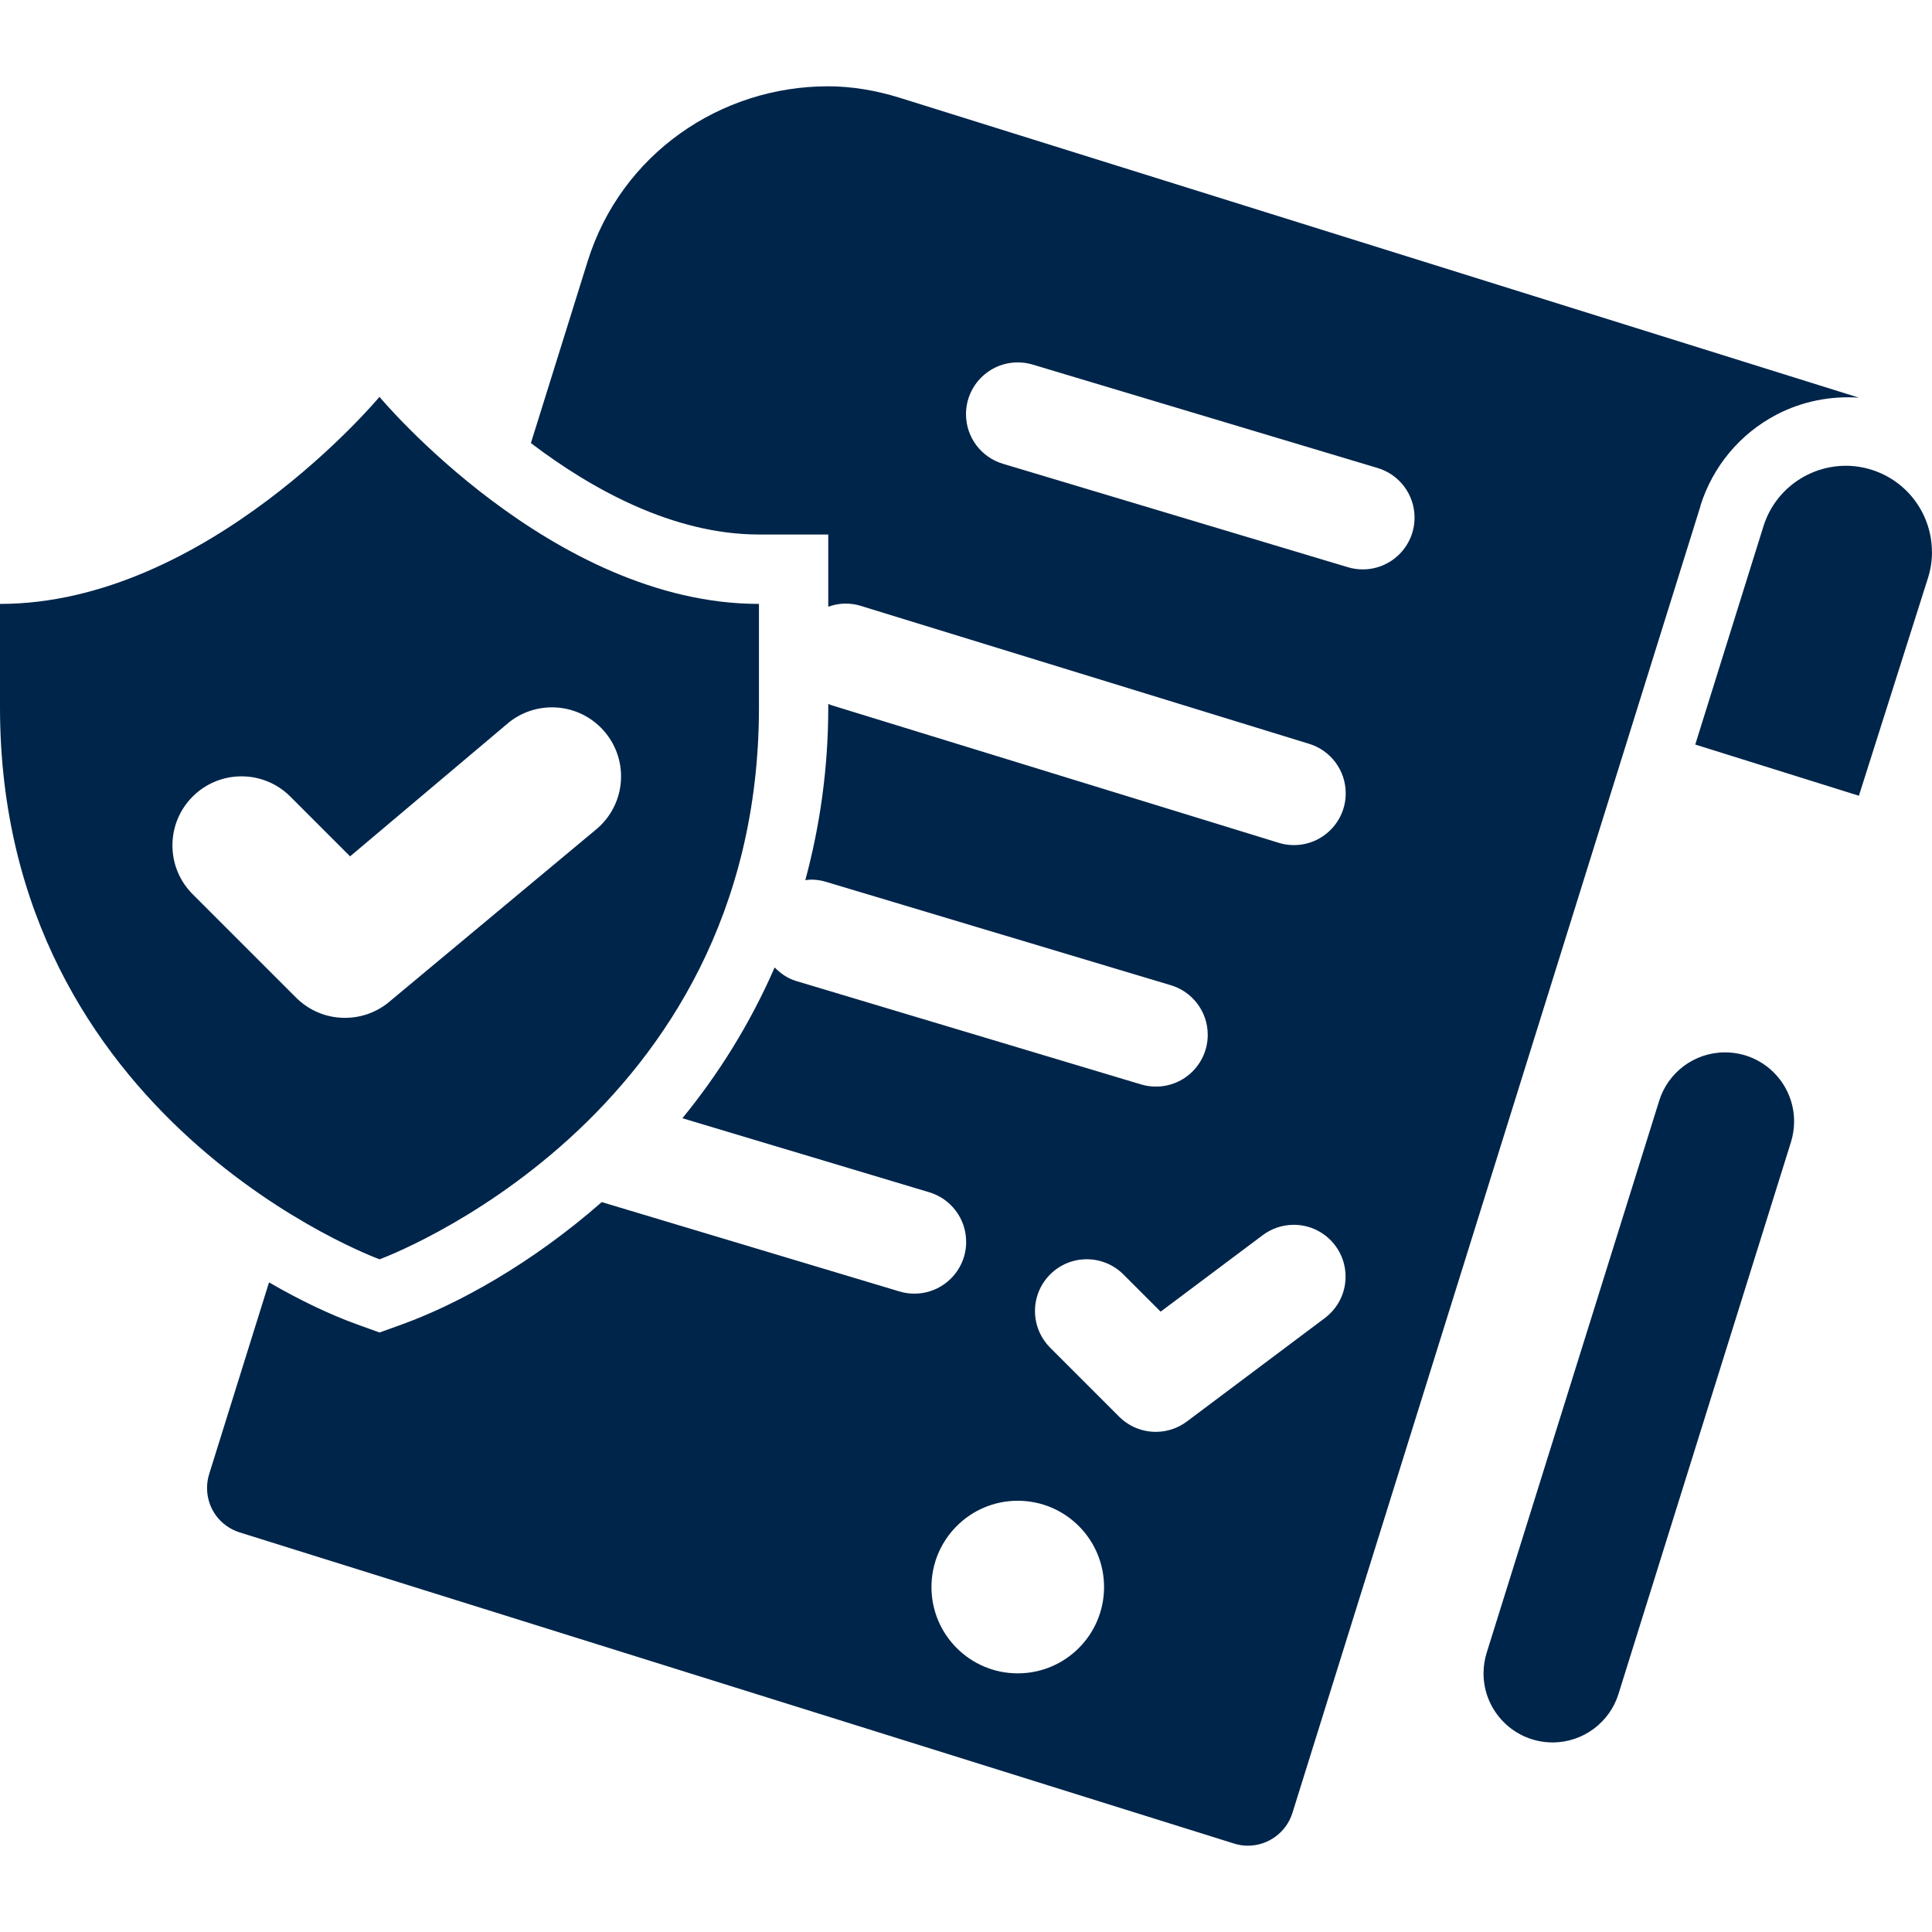
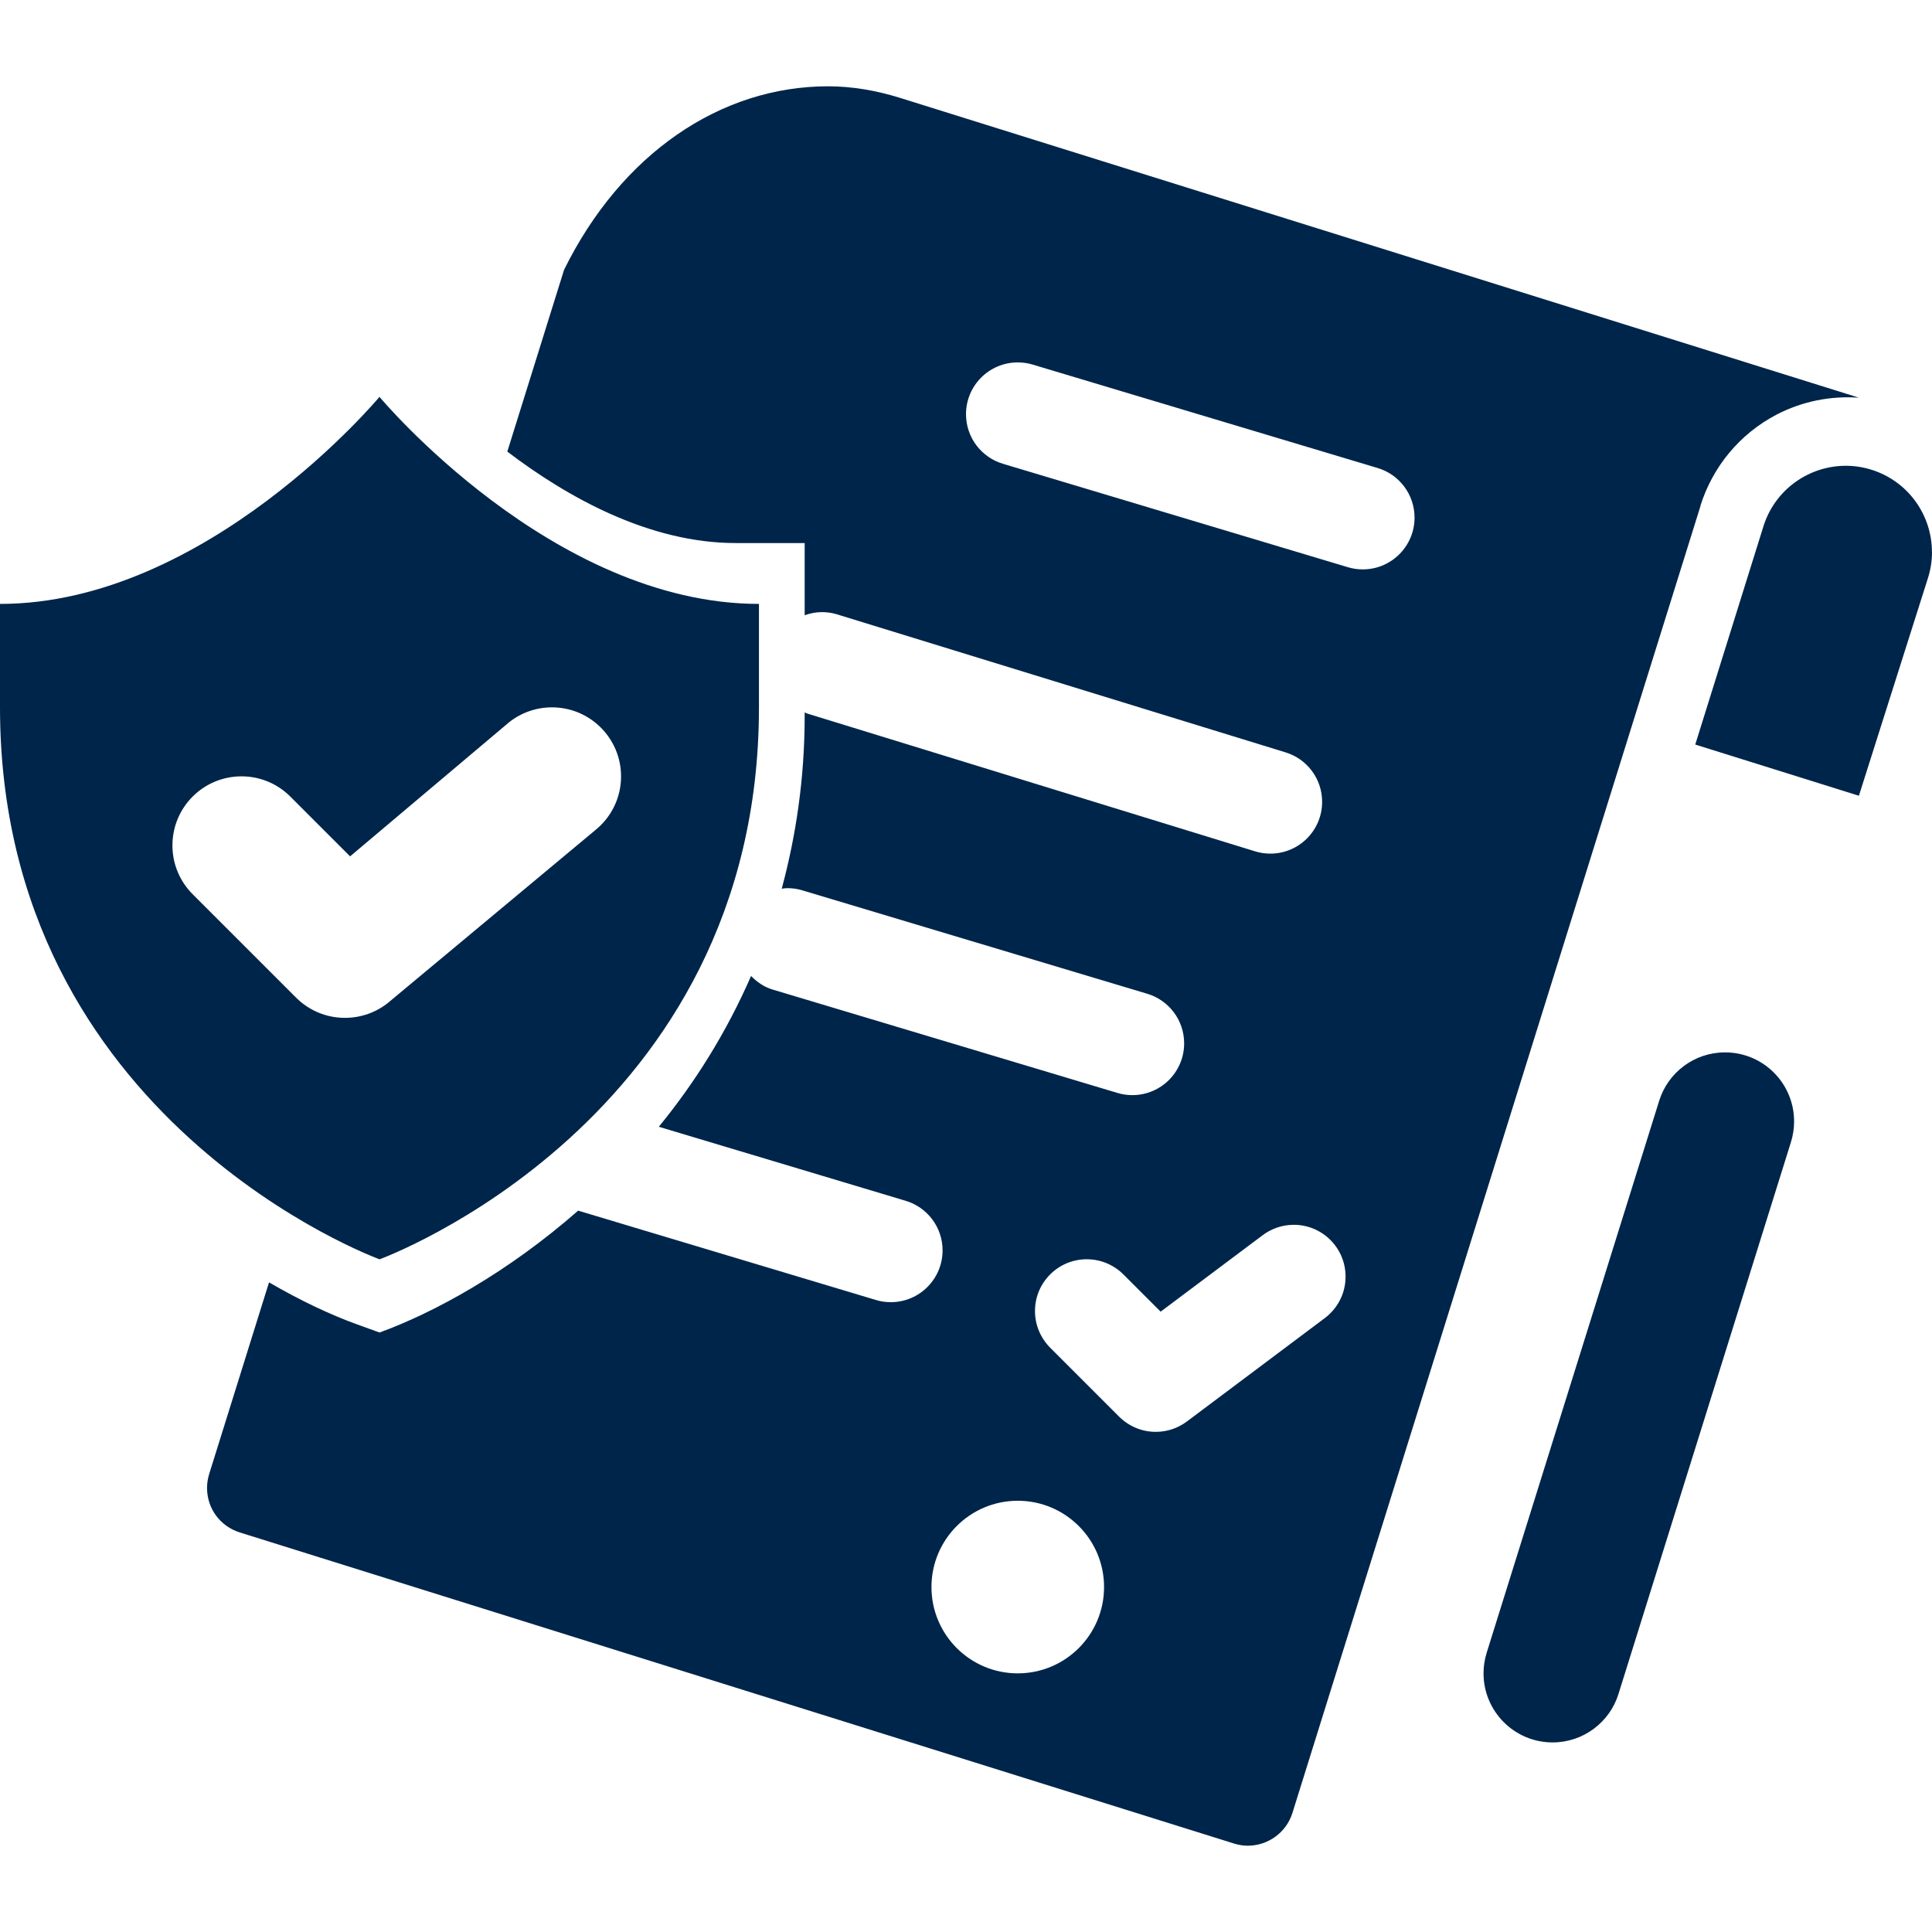
<svg xmlns="http://www.w3.org/2000/svg" viewBox="0 0 24 24" class="blk icn " role="presentation" data-use="/cms/svg/site/b7j_uynep99.24.2503071338457.svg#values_warranty" width="41" height="41">
-   <path d="M24 6.859c0 0.105-0.016 0.212-0.049 0.318l-0.859 2.708l-2.033-0.636l0.847-2.711c0.144-0.459 0.567-0.752 1.024-0.752 0.105 0 0.212 0.016 0.318 0.049 0.459 0.144 0.752 0.567 0.751 1.023ZM4.714 15.643S0 13.929 0 8.787v-1.285c2.572 0 4.714-2.572 4.714-2.572 0 0 2.143 2.572 4.714 2.572v1.285c0 5.143-4.714 6.857-4.714 6.857ZM4.286 12.644c0.202 0 0.389-0.07 0.535-0.187l2.572-2.143c0.196-0.157 0.322-0.398 0.322-0.669 0-0.473-0.384-0.858-0.858-0.858-0.202 0-0.389 0.07-0.535 0.187l-1.973 1.664l-0.743-0.743c-0.155-0.155-0.369-0.251-0.606-0.251-0.473 0-0.858 0.383-0.858 0.858 0 0.237 0.096 0.451 0.251 0.606 0 0 1.285 1.285 1.285 1.285 0.155 0.155 0.369 0.251 0.606 0.251ZM21.429 13.073c-0.384 0-0.71 0.253-0.818 0.601l-2.143 6.857c-0.025 0.081-0.039 0.167-0.039 0.256 0 0.473 0.384 0.858 0.858 0.858 0.384 0 0.71-0.253 0.818-0.601l2.143-6.857c0.025-0.081 0.039-0.167 0.039-0.256 0-0.473-0.383-0.858-0.858-0.858ZM21.125 6.283l-5.07 16.238c-0.078 0.248-0.307 0.407-0.554 0.407-0.057 0-0.115-0.009-0.172-0.027l-12.349-3.864c-0.248-0.078-0.408-0.3-0.408-0.553 0-0.058 0.009-0.117 0.027-0.175l0.743-2.379c0.391 0.227 0.761 0.401 1.08 0.517l0.293 0.106l0.293-0.106c0.683-0.249 1.594-0.748 2.467-1.514l3.699 1.11c0.059 0.018 0.12 0.027 0.185 0.027 0.355 0 0.643-0.288 0.643-0.643 0-0.291-0.193-0.537-0.458-0.616l-3.067-0.92c0.442-0.54 0.837-1.164 1.146-1.873 0.074 0.075 0.161 0.137 0.266 0.168l4.286 1.285c0.059 0.018 0.12 0.027 0.185 0.027 0.355 0 0.643-0.288 0.643-0.643 0-0.291-0.193-0.537-0.458-0.616l-4.286-1.285c-0.059-0.018-0.12-0.027-0.185-0.027-0.024 0-0.047 0.004-0.07 0.007 0.177-0.658 0.285-1.371 0.285-2.15v-0.041c0.011 0.004 0.019 0.011 0.029 0.014l5.571 1.714c0.059 0.018 0.12 0.027 0.185 0.027 0.355 0 0.643-0.288 0.643-0.643 0-0.291-0.193-0.537-0.458-0.616l-5.571-1.714c-0.059-0.018-0.12-0.027-0.185-0.027-0.076 0-0.147 0.015-0.214 0.039v-0.897h-0.858c-1.072 0-2.089-0.568-2.836-1.136l0.705-2.258C7.716 1.913 8.948 1.072 10.286 1.072c0.296 0 0.597 0.051 0.895 0.144l11.911 3.724c-0.35-0.024-0.702 0.044-1.022 0.21-0.456 0.239-0.792 0.642-0.947 1.133ZM13.715 19.715c0-0.592-0.48-1.072-1.072-1.072s-1.072 0.48-1.072 1.072 0.48 1.072 1.072 1.072 1.072-0.48 1.072-1.072ZM16.715 15.858c0-0.355-0.288-0.643-0.643-0.643-0.144 0-0.278 0.048-0.385 0.128l-1.269 0.951s-0.463-0.463-0.463-0.463c-0.117-0.116-0.277-0.188-0.455-0.188-0.355 0-0.643 0.288-0.643 0.643 0 0.177 0.072 0.338 0.188 0.455l0.858 0.858c0.117 0.116 0.277 0.188 0.455 0.188 0.144 0 0.278-0.048 0.385-0.128l1.714-1.285c0.157-0.118 0.258-0.304 0.258-0.514ZM17.572 6.43c0-0.291-0.193-0.537-0.458-0.616l-4.286-1.285c-0.059-0.018-0.12-0.027-0.185-0.027-0.355 0-0.643 0.288-0.643 0.643 0 0.291 0.193 0.537 0.458 0.616l4.286 1.285c0.059 0.018 0.12 0.027 0.185 0.027 0.355 0 0.643-0.288 0.643-0.643Z" fill="#00254A" />
+   <path d="M24 6.859c0 0.105-0.016 0.212-0.049 0.318l-0.859 2.708l-2.033-0.636l0.847-2.711c0.144-0.459 0.567-0.752 1.024-0.752 0.105 0 0.212 0.016 0.318 0.049 0.459 0.144 0.752 0.567 0.751 1.023ZM4.714 15.643S0 13.929 0 8.787v-1.285c2.572 0 4.714-2.572 4.714-2.572 0 0 2.143 2.572 4.714 2.572v1.285c0 5.143-4.714 6.857-4.714 6.857ZM4.286 12.644c0.202 0 0.389-0.07 0.535-0.187l2.572-2.143c0.196-0.157 0.322-0.398 0.322-0.669 0-0.473-0.384-0.858-0.858-0.858-0.202 0-0.389 0.07-0.535 0.187l-1.973 1.664l-0.743-0.743c-0.155-0.155-0.369-0.251-0.606-0.251-0.473 0-0.858 0.383-0.858 0.858 0 0.237 0.096 0.451 0.251 0.606 0 0 1.285 1.285 1.285 1.285 0.155 0.155 0.369 0.251 0.606 0.251ZM21.429 13.073c-0.384 0-0.71 0.253-0.818 0.601l-2.143 6.857c-0.025 0.081-0.039 0.167-0.039 0.256 0 0.473 0.384 0.858 0.858 0.858 0.384 0 0.71-0.253 0.818-0.601l2.143-6.857c0.025-0.081 0.039-0.167 0.039-0.256 0-0.473-0.383-0.858-0.858-0.858ZM21.125 6.283l-5.07 16.238c-0.078 0.248-0.307 0.407-0.554 0.407-0.057 0-0.115-0.009-0.172-0.027l-12.349-3.864c-0.248-0.078-0.408-0.3-0.408-0.553 0-0.058 0.009-0.117 0.027-0.175l0.743-2.379c0.391 0.227 0.761 0.401 1.08 0.517l0.293 0.106c0.683-0.249 1.594-0.748 2.467-1.514l3.699 1.11c0.059 0.018 0.12 0.027 0.185 0.027 0.355 0 0.643-0.288 0.643-0.643 0-0.291-0.193-0.537-0.458-0.616l-3.067-0.92c0.442-0.54 0.837-1.164 1.146-1.873 0.074 0.075 0.161 0.137 0.266 0.168l4.286 1.285c0.059 0.018 0.12 0.027 0.185 0.027 0.355 0 0.643-0.288 0.643-0.643 0-0.291-0.193-0.537-0.458-0.616l-4.286-1.285c-0.059-0.018-0.12-0.027-0.185-0.027-0.024 0-0.047 0.004-0.07 0.007 0.177-0.658 0.285-1.371 0.285-2.15v-0.041c0.011 0.004 0.019 0.011 0.029 0.014l5.571 1.714c0.059 0.018 0.12 0.027 0.185 0.027 0.355 0 0.643-0.288 0.643-0.643 0-0.291-0.193-0.537-0.458-0.616l-5.571-1.714c-0.059-0.018-0.12-0.027-0.185-0.027-0.076 0-0.147 0.015-0.214 0.039v-0.897h-0.858c-1.072 0-2.089-0.568-2.836-1.136l0.705-2.258C7.716 1.913 8.948 1.072 10.286 1.072c0.296 0 0.597 0.051 0.895 0.144l11.911 3.724c-0.35-0.024-0.702 0.044-1.022 0.21-0.456 0.239-0.792 0.642-0.947 1.133ZM13.715 19.715c0-0.592-0.48-1.072-1.072-1.072s-1.072 0.48-1.072 1.072 0.48 1.072 1.072 1.072 1.072-0.48 1.072-1.072ZM16.715 15.858c0-0.355-0.288-0.643-0.643-0.643-0.144 0-0.278 0.048-0.385 0.128l-1.269 0.951s-0.463-0.463-0.463-0.463c-0.117-0.116-0.277-0.188-0.455-0.188-0.355 0-0.643 0.288-0.643 0.643 0 0.177 0.072 0.338 0.188 0.455l0.858 0.858c0.117 0.116 0.277 0.188 0.455 0.188 0.144 0 0.278-0.048 0.385-0.128l1.714-1.285c0.157-0.118 0.258-0.304 0.258-0.514ZM17.572 6.43c0-0.291-0.193-0.537-0.458-0.616l-4.286-1.285c-0.059-0.018-0.12-0.027-0.185-0.027-0.355 0-0.643 0.288-0.643 0.643 0 0.291 0.193 0.537 0.458 0.616l4.286 1.285c0.059 0.018 0.12 0.027 0.185 0.027 0.355 0 0.643-0.288 0.643-0.643Z" fill="#00254A" />
</svg>